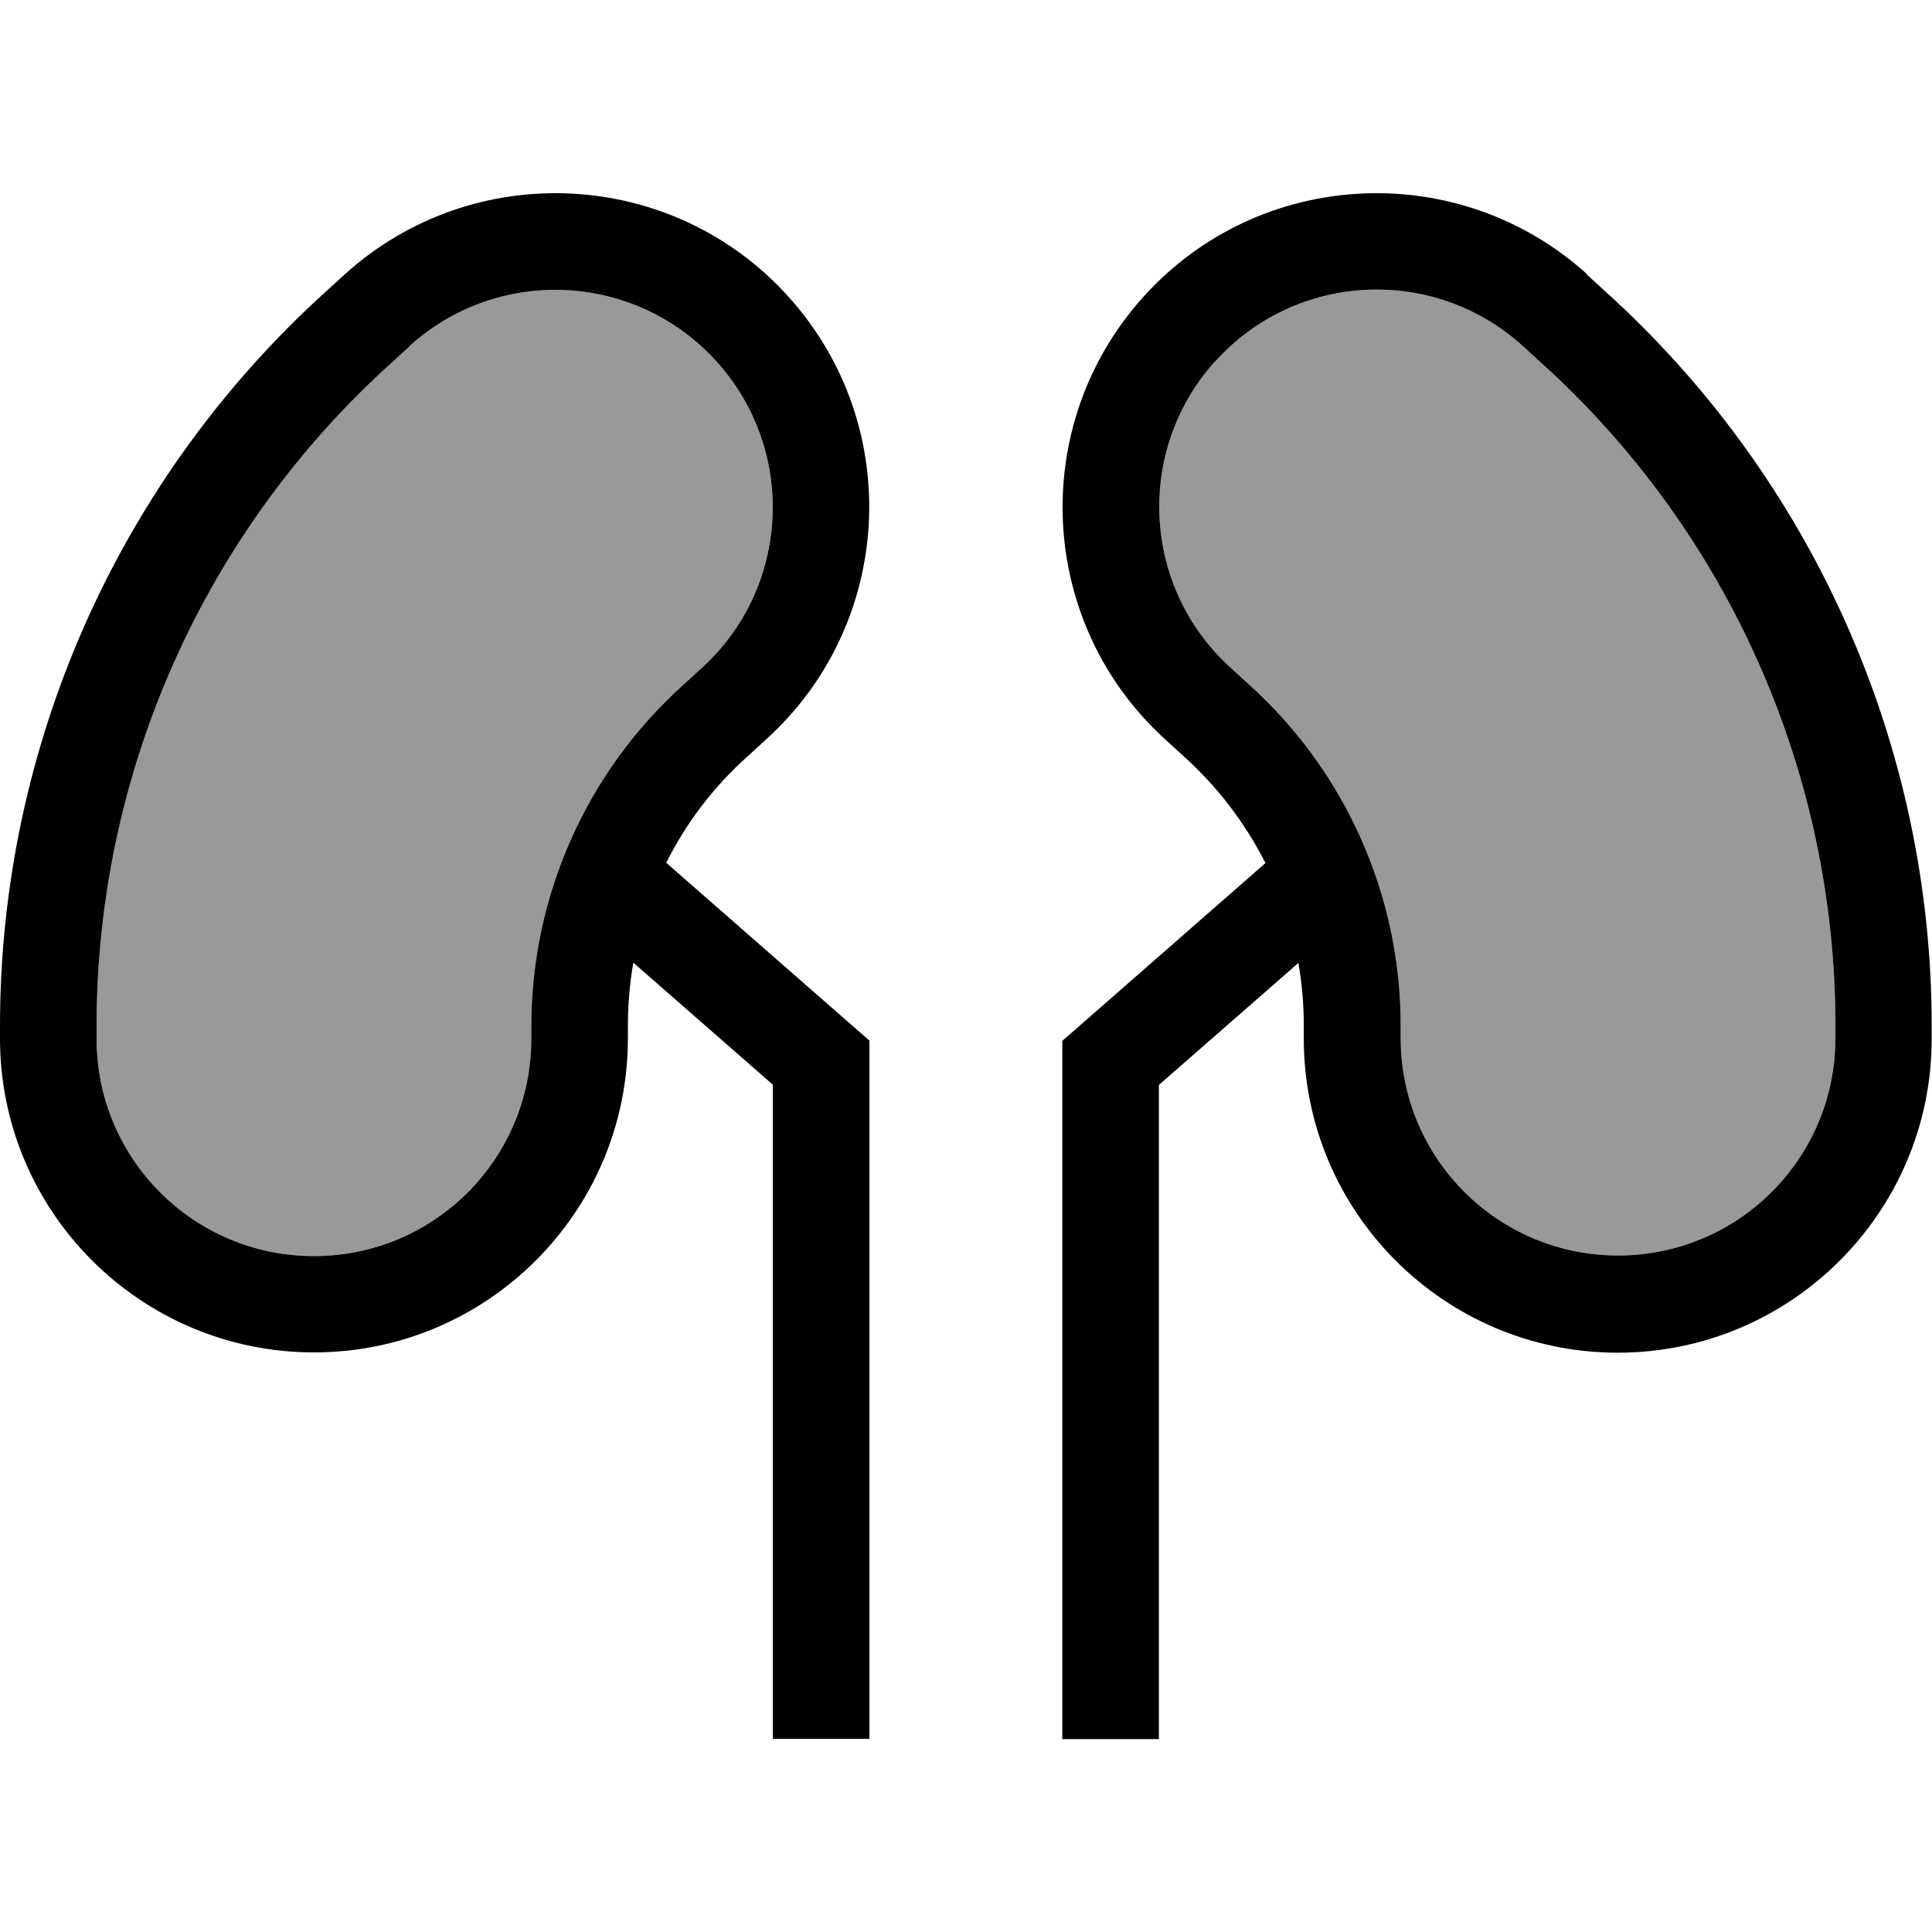
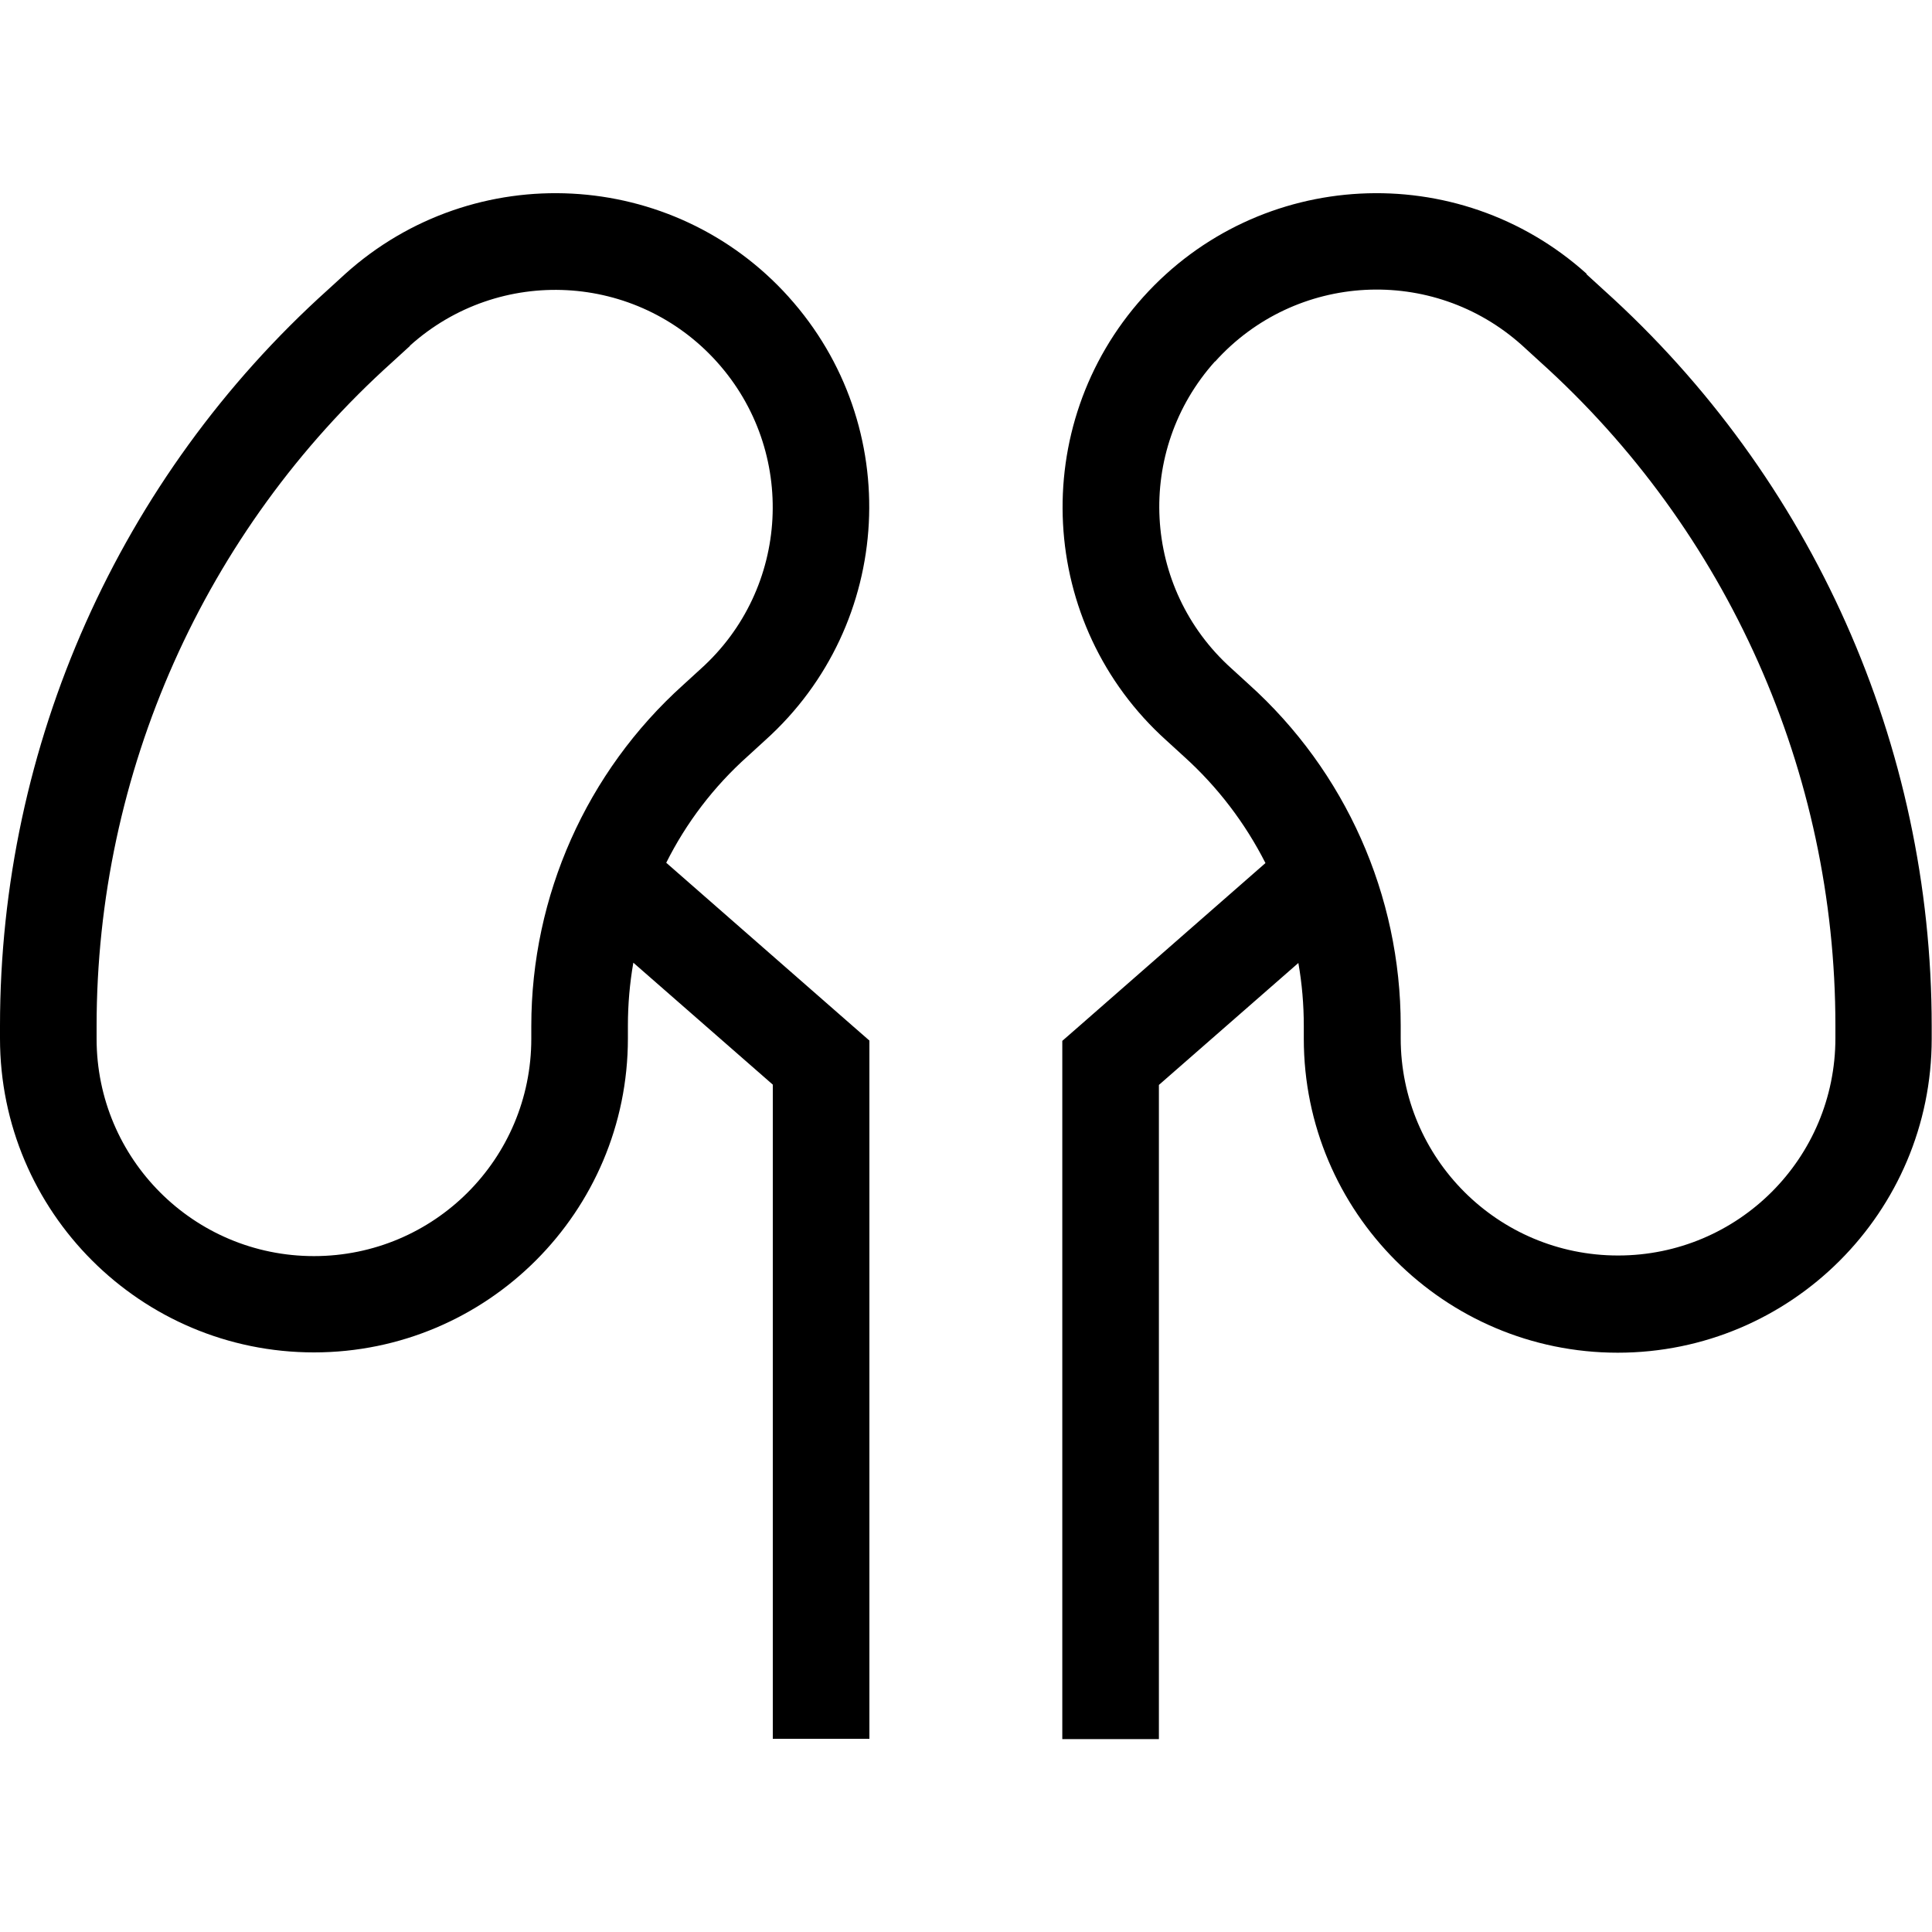
<svg xmlns="http://www.w3.org/2000/svg" viewBox="0 0 640 640">
-   <path opacity=".4" fill="currentColor" d="M32 339.8C32 255.9 67.6 175.9 130 119.8L135.8 114.5C165.4 87.9 210.9 90.3 237.5 119.9C264.1 149.5 261.7 195 232.1 221.6L226.3 226.9C194.3 255.7 176 296.8 176 339.9L176 344.1C176 383.9 143.8 416.1 104 416.1C64.2 416.1 32 383.9 32 344.1L32 339.9zM402.5 119.8C429.1 90.2 474.6 87.8 504.2 114.4L510 119.7C572.4 175.8 608 255.8 608 339.7L608 343.9C608 383.7 575.8 415.9 536 415.9C496.2 415.9 464 383.7 464 343.9L464 339.7C464 296.6 445.7 255.5 413.7 226.7L407.9 221.4C378.3 194.8 375.9 149.3 402.5 119.7z" />
  <path fill="currentColor" d="M135.8 114.5C165.4 87.9 210.9 90.3 237.5 119.9C264.1 149.5 261.7 195 232.1 221.6L226.3 226.9C194.3 255.7 176 296.8 176 339.9L176 344.1C176 383.9 143.8 416.1 104 416.1C64.2 416.1 32 383.9 32 344.1L32 339.9C32 256 67.6 176 130 119.9L135.8 114.6zM261.3 98.4C222.9 55.7 157.1 52.3 114.4 90.7L108.6 96L108.6 96C39.5 158.2 0 246.8 0 339.8L0 344C0 401.4 46.6 448 104 448C161.4 448 208 401.4 208 344L208 339.8C208 332.7 208.6 325.8 209.8 318.9L256 359.3L256 576L288 576L288 344.7L282.5 339.9L220.7 285.8C227.3 272.6 236.4 260.6 247.7 250.5L253.5 245.2C296.2 206.8 299.7 141 261.2 98.3zM525.6 90.7C482.9 52.3 417.1 55.7 378.7 98.4C340.3 141.1 343.7 206.9 386.4 245.3L392.2 250.6C403.4 260.7 412.5 272.7 419.2 285.9L357.4 340L351.9 344.8L351.9 576.1L383.9 576.1L383.9 359.4L430.1 319C431.3 325.8 431.9 332.8 431.9 339.9L431.9 344.1C431.9 401.5 478.5 448.1 535.9 448.1C593.3 448.1 639.9 401.5 639.9 344.1L639.9 339.9C639.9 246.9 600.4 158.3 531.3 96.1L525.5 90.8zM402.5 119.8C429.1 90.2 474.6 87.8 504.2 114.4L510 119.7C572.4 175.8 608 255.8 608 339.7L608 343.9C608 383.7 575.8 415.9 536 415.9C496.2 415.9 464 383.7 464 343.9L464 339.7C464 296.6 445.7 255.5 413.7 226.7L407.9 221.4C378.3 194.8 375.9 149.3 402.5 119.7z" />
</svg>